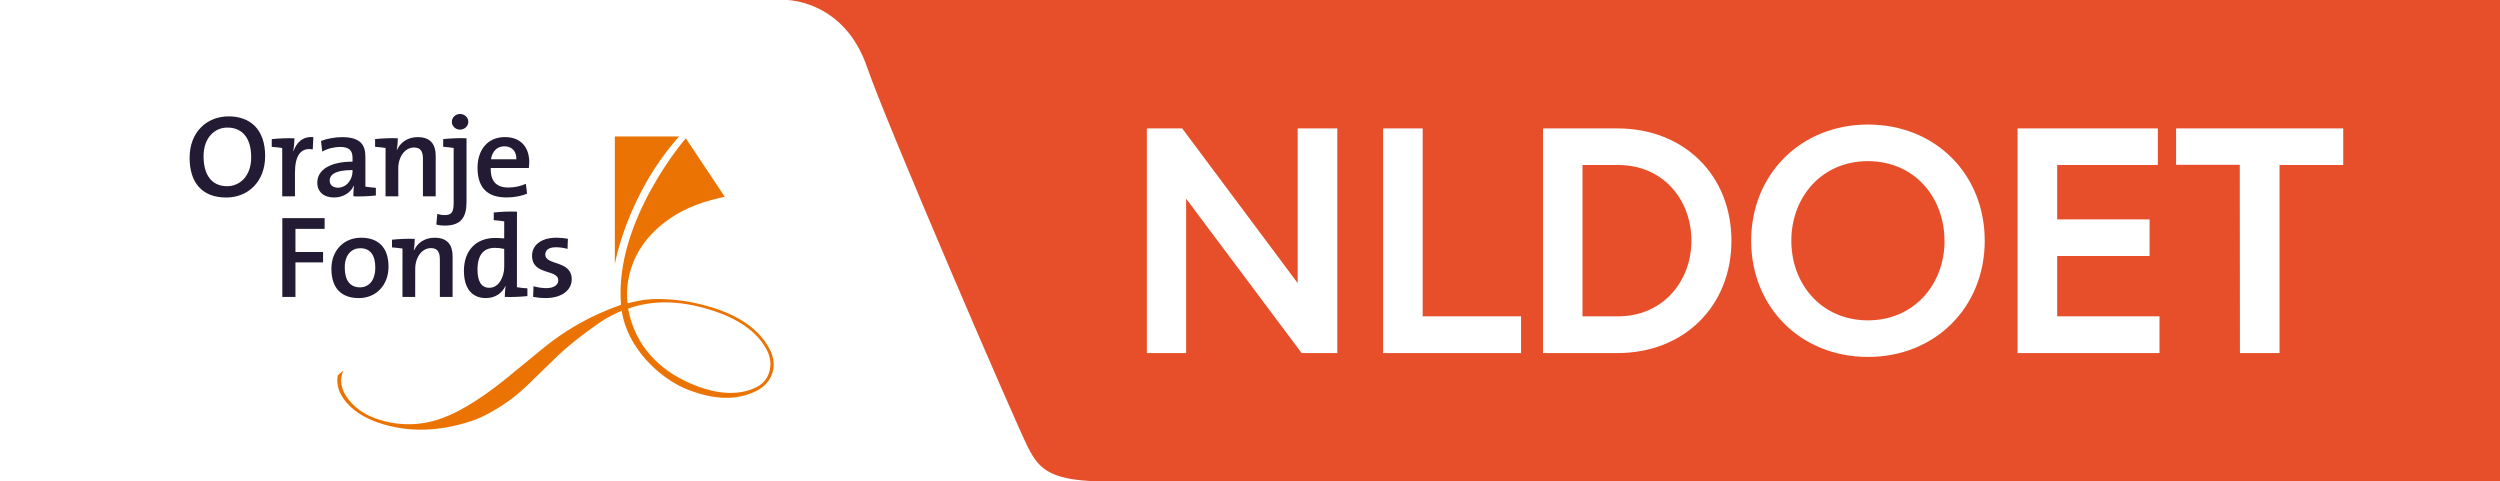
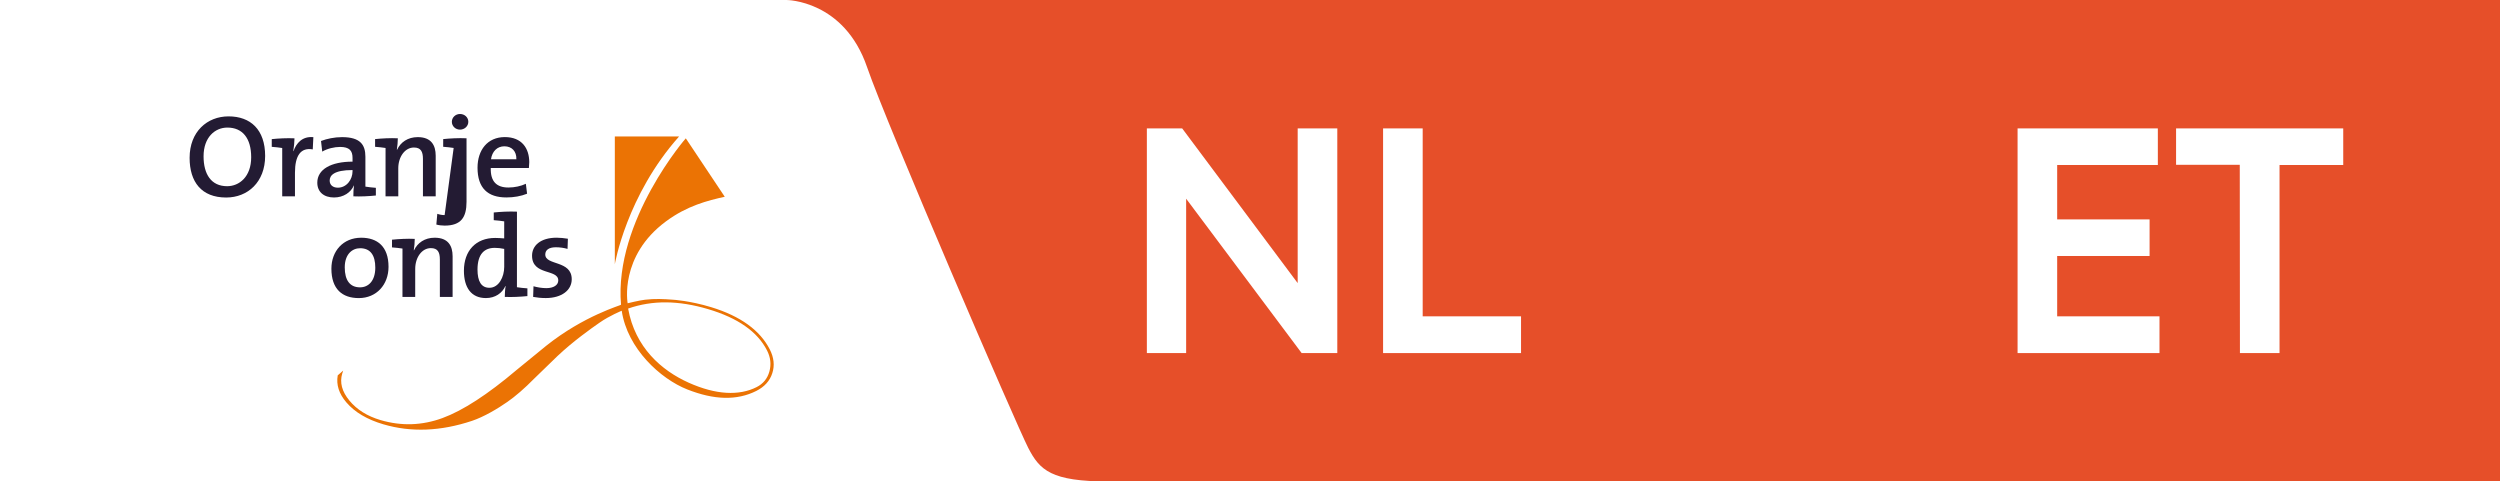
<svg xmlns="http://www.w3.org/2000/svg" width="270px" height="52px" viewBox="0 0 270 52" version="1.1">
  <rect x="0" y="0" width="270" height="52" fill="#333333" stroke="none" />
  <title>Logo</title>
  <desc>Created with Sketch.</desc>
  <defs />
  <g id="Symbols" stroke="none" stroke-width="1" fill="none" fill-rule="evenodd">
    <g id="Desktop-/-Sections-/-Navbar-(Transparent)" transform="translate(-140, -33)">
      <g id="Logo" transform="translate(140, 33)">
        <rect id="Rectangle-path" fill="#FFFFFF" fill-rule="nonzero" x="0" y="0" width="122.079" height="52" />
        <g id="Group" transform="translate(20, 12)">
          <path d="M63.095,28.12 C62.883,28.889 62.419,29.452 61.707,29.811 C59.827,30.756 57.333,30.655 54.373,29.329 C51.431,28.005 48.589,25.522 47.837,21.325 C50.464,20.409 53.277,20.437 56.467,21.384 C59.684,22.337 61.806,23.822 62.836,25.842 C63.222,26.594 63.308,27.354 63.095,28.12 M63.131,25.726 C62.094,23.698 59.997,22.143 56.801,21.173 C54.502,20.474 52.701,20.37 52.701,20.37 C51.645,20.288 50.759,20.244 49.663,20.37 C49.069,20.437 47.786,20.752 47.786,20.752 C47.786,20.752 46.849,15.66 51.932,11.903 C54.208,10.221 56.414,9.664 58.273,9.25 L54.07,2.945 C54.226,2.72 46.288,11.831 47.07,20.91 C47.075,20.979 43.094,22.068 38.981,25.351 C38.981,25.351 36.027,27.769 35.812,27.94 C32.671,30.601 29.997,32.338 27.791,33.149 C25.585,33.959 23.356,34.033 21.102,33.37 C19.666,32.946 18.546,32.246 17.737,31.265 C16.928,30.283 16.672,29.308 16.959,28.345 C16.973,28.296 16.989,28.263 17.004,28.219 C17.02,28.153 17.043,28.089 17.064,28.024 L16.475,28.538 C16.297,29.546 16.605,30.521 17.41,31.461 C18.315,32.519 19.65,33.31 21.412,33.828 C24.399,34.707 27.59,34.582 30.98,33.451 C32.256,33.022 33.741,32.146 34.807,31.398 C35.654,30.806 36.613,29.99 37.725,28.86 C38.204,28.388 40.208,26.452 40.208,26.452 C41.903,24.855 43.804,23.505 44.751,22.848 C45.853,22.08 47.147,21.561 47.147,21.561 C47.75,25.645 51.326,28.915 54.226,30.059 C57.126,31.205 59.581,31.274 61.68,30.221 C62.565,29.773 63.142,29.137 63.407,28.307 C63.68,27.477 63.587,26.617 63.131,25.726" id="Fill-7" fill="#EB7304" />
          <path d="M46.401,16.54 C46.401,16.54 47.654,9.123 53.343,2.736 L46.401,2.736 L46.401,16.54 Z" id="Fill-9" fill="#EB7304" />
          <path d="M22.86,4.158 L22.886,4.172 C23.262,3.362 24.043,2.809 25.119,2.809 C26.587,2.809 27.054,3.703 27.055,4.812 L27.055,9.201 L25.678,9.201 L25.678,5.165 C25.679,4.385 25.457,3.931 24.704,3.932 C23.742,3.931 23.016,4.926 23.014,6.175 L23.016,9.201 L21.638,9.201 L21.64,3.981 C21.328,3.931 20.886,3.881 20.51,3.855 L20.509,3.022 C21.236,2.947 22.171,2.895 22.964,2.936 C22.964,3.263 22.924,3.804 22.86,4.158" id="Fill-11" fill="#231B33" />
-           <path d="M29.683,2 C29.19,2 28.799,1.621 28.8,1.155 C28.8,0.688 29.19,0.31 29.683,0.31 C30.177,0.31 30.58,0.676 30.578,1.155 C30.58,1.622 30.177,1.998 29.683,2 M28.02,12.365 C27.735,12.365 27.383,12.329 27.125,12.251 L27.228,11.092 C27.462,11.18 27.761,11.23 28.02,11.23 C28.775,11.23 28.994,10.914 28.995,9.918 L28.995,3.979 C28.682,3.929 28.242,3.877 27.864,3.853 L27.866,3.022 C28.592,2.946 29.54,2.894 30.385,2.934 L30.385,9.795 C30.384,11.47 29.799,12.365 28.02,12.365" id="Fill-13" fill="#231B33" />
+           <path d="M29.683,2 C29.19,2 28.799,1.621 28.8,1.155 C28.8,0.688 29.19,0.31 29.683,0.31 C30.177,0.31 30.58,0.676 30.578,1.155 C30.58,1.622 30.177,1.998 29.683,2 M28.02,12.365 C27.735,12.365 27.383,12.329 27.125,12.251 L27.228,11.092 C27.462,11.18 27.761,11.23 28.02,11.23 L28.995,3.979 C28.682,3.929 28.242,3.877 27.864,3.853 L27.866,3.022 C28.592,2.946 29.54,2.894 30.385,2.934 L30.385,9.795 C30.384,11.47 29.799,12.365 28.02,12.365" id="Fill-13" fill="#231B33" />
          <path d="M34.47,3.8 C33.691,3.802 33.146,4.356 33.028,5.201 L35.768,5.201 C35.794,4.345 35.289,3.802 34.47,3.8 M37.12,6.147 L33.003,6.147 C32.963,7.597 33.625,8.252 34.911,8.252 C35.574,8.252 36.263,8.101 36.793,7.849 L36.925,8.921 C36.275,9.186 35.481,9.326 34.691,9.324 C32.678,9.324 31.573,8.316 31.573,6.109 C31.575,4.217 32.639,2.805 34.522,2.805 C36.365,2.805 37.158,4.029 37.16,5.517 C37.158,5.693 37.145,5.908 37.12,6.147" id="Fill-15" fill="#231B33" />
-           <polygon id="Fill-17" fill="#231B33" points="11.908 12.716 11.908 15.214 14.892 15.215 14.892 16.338 11.908 16.338 11.908 20.069 10.491 20.067 10.492 11.557 15.061 11.557 15.059 12.717" />
          <path d="M18.895,14.808 C18.05,14.808 17.234,15.44 17.233,16.877 C17.233,18.288 17.804,19.033 18.883,19.033 C19.779,19.033 20.532,18.352 20.532,16.904 C20.533,15.565 20,14.808 18.895,14.808 M18.752,20.194 C16.96,20.193 15.791,19.222 15.791,17.016 C15.793,15.123 17.052,13.674 19.011,13.674 C20.74,13.674 21.961,14.608 21.961,16.815 C21.961,18.744 20.662,20.193 18.752,20.194" id="Fill-19" fill="#231B33" />
          <path d="M24.688,15.022 L24.713,15.036 C25.089,14.226 25.87,13.674 26.946,13.673 C28.415,13.673 28.882,14.568 28.882,15.678 L28.881,20.066 L27.505,20.066 L27.505,16.029 C27.505,15.249 27.285,14.797 26.532,14.797 C25.571,14.795 24.844,15.792 24.844,17.039 L24.842,20.066 L23.466,20.066 L23.468,14.844 C23.156,14.795 22.713,14.745 22.335,14.718 L22.337,13.887 C23.063,13.811 23.999,13.761 24.792,13.799 C24.791,14.127 24.753,14.667 24.688,15.022" id="Fill-21" fill="#231B33" />
          <path d="M34.455,14.882 C34.104,14.805 33.765,14.769 33.43,14.769 C32.325,14.769 31.572,15.423 31.57,17.113 C31.572,18.376 31.972,19.081 32.856,19.08 C33.882,19.08 34.455,17.896 34.456,16.825 L34.455,14.882 Z M34.519,20.065 C34.517,19.738 34.545,19.245 34.61,18.892 L34.583,18.892 C34.233,19.663 33.479,20.191 32.48,20.191 C30.894,20.191 30.104,19.057 30.103,17.24 C30.103,15.082 31.389,13.697 33.479,13.698 C33.792,13.698 34.104,13.722 34.453,13.748 L34.455,11.907 C34.143,11.855 33.701,11.805 33.324,11.78 L33.325,10.948 C34.051,10.872 34.986,10.821 35.832,10.858 L35.829,19.019 C36.141,19.069 36.584,19.12 36.96,19.143 L36.96,19.978 C36.233,20.052 35.298,20.102 34.519,20.065 Z" id="Fill-23" fill="#231B33" />
          <path d="M38.942,20.19 C38.462,20.19 37.98,20.14 37.579,20.064 L37.618,18.916 C38.02,19.03 38.526,19.119 39.02,19.119 C39.773,19.117 40.293,18.802 40.293,18.286 C40.292,17.025 37.462,17.782 37.462,15.612 C37.462,14.528 38.371,13.671 40.123,13.671 C40.502,13.671 40.943,13.721 41.332,13.783 L41.294,14.881 C40.904,14.767 40.45,14.704 40.033,14.705 C39.268,14.705 38.89,15.006 38.89,15.486 C38.89,16.698 41.749,16.08 41.747,18.159 C41.747,19.334 40.67,20.191 38.942,20.19" id="Fill-25" fill="#231B33" />
          <path d="M4.557,1.778 C3.207,1.779 1.985,2.838 1.985,4.88 C1.985,6.81 2.804,8.11 4.531,8.11 C5.83,8.11 7.13,7.1 7.128,4.982 C7.128,2.928 6.194,1.778 4.557,1.778 M4.428,9.332 C1.764,9.332 0.478,7.655 0.478,5.044 C0.478,2.22 2.375,0.568 4.687,0.568 C7.052,0.568 8.635,1.993 8.635,4.844 C8.634,7.668 6.752,9.332 4.428,9.332" id="Fill-27" fill="#231B33" />
          <path d="M11.674,4.325 L11.7,4.325 C11.986,3.48 12.635,2.698 13.843,2.812 L13.778,4.135 C12.493,3.909 11.856,4.779 11.856,6.658 L11.856,9.204 L10.479,9.205 L10.479,3.984 C10.167,3.934 9.727,3.884 9.349,3.858 L9.349,3.025 C10.076,2.95 11.011,2.9 11.804,2.939 C11.804,3.29 11.752,3.846 11.674,4.325" id="Fill-29" fill="#231B33" />
          <path d="M18.074,6.365 C16.048,6.365 15.606,6.958 15.605,7.502 C15.605,7.969 15.944,8.269 16.489,8.27 C17.437,8.27 18.074,7.388 18.074,6.494 L18.074,6.365 Z M18.165,9.204 C18.165,8.8 18.177,8.383 18.229,8.042 L18.215,8.03 C17.905,8.773 17.099,9.329 16.074,9.328 C14.969,9.329 14.268,8.723 14.268,7.728 C14.268,6.29 15.748,5.457 18.074,5.458 L18.074,5.054 C18.074,4.273 17.736,3.869 16.722,3.869 C16.125,3.869 15.346,4.046 14.801,4.373 L14.67,3.226 C15.306,2.986 16.113,2.81 16.944,2.81 C18.917,2.81 19.463,3.641 19.463,4.928 L19.463,8.155 C19.774,8.207 20.215,8.257 20.593,8.284 L20.593,9.114 C19.865,9.192 18.917,9.241 18.165,9.204 Z" id="Fill-31" fill="#231B33" />
        </g>
        <path d="M164.664,52 L119.753,52 C113.516,52 112.295,50.787 111.048,48.369 C109.8,45.951 95.765,13.433 93.645,7.254 C91.158,0 84.939,0 84.939,0 L270,0 L270,52 L164.664,52 Z" id="Shape" fill="#E64F29" fill-rule="nonzero" />
        <g id="Group" transform="translate(123, 13)" fill="#FFFFFF" fill-rule="nonzero">
          <polygon id="Shape" points="4.675 0.867 17.15 17.576 17.15 0.867 21.428 0.867 21.428 25.133 17.578 25.133 5.103 8.459 5.103 25.133 0.861 25.133 0.861 0.867" />
          <polygon id="Shape" points="26.373 0.867 30.65 0.867 30.65 21.164 41.272 21.164 41.272 25.133 26.373 25.133" />
-           <path d="M63.995,13 C63.995,20.003 58.934,25.133 51.662,25.133 L43.643,25.133 L43.643,0.867 L51.662,0.867 C58.934,0.867 63.995,5.98 63.995,13 Z M59.673,13 C59.673,8.563 56.608,4.819 51.76,4.819 L47.911,4.819 L47.911,21.164 L51.76,21.164 C56.581,21.164 59.673,17.385 59.673,13 Z" id="Shape" />
-           <path d="M91.351,13 C91.351,20.176 86.005,25.549 78.734,25.549 C71.462,25.549 66.125,20.159 66.125,13 C66.125,5.841 71.471,0.451 78.743,0.451 C86.014,0.451 91.351,5.807 91.351,13 Z M87.003,13 C87.003,8.32 83.759,4.403 78.734,4.403 C73.708,4.403 70.464,8.32 70.464,13 C70.464,17.68 73.708,21.597 78.734,21.597 C83.759,21.597 87.012,17.663 87.012,13 L87.003,13 Z" id="Shape" />
          <polygon id="Shape" points="99.175 10.695 109.155 10.695 109.155 14.647 99.175 14.647 99.175 21.164 110.225 21.164 110.225 25.133 94.898 25.133 94.898 0.867 110.047 0.867 110.047 4.819 99.175 4.819" />
          <polygon id="Shape" points="118.895 4.801 112.016 4.801 112.016 0.867 130.069 0.867 130.069 4.819 123.19 4.819 123.19 25.133 118.913 25.133" />
        </g>
      </g>
    </g>
  </g>
</svg>